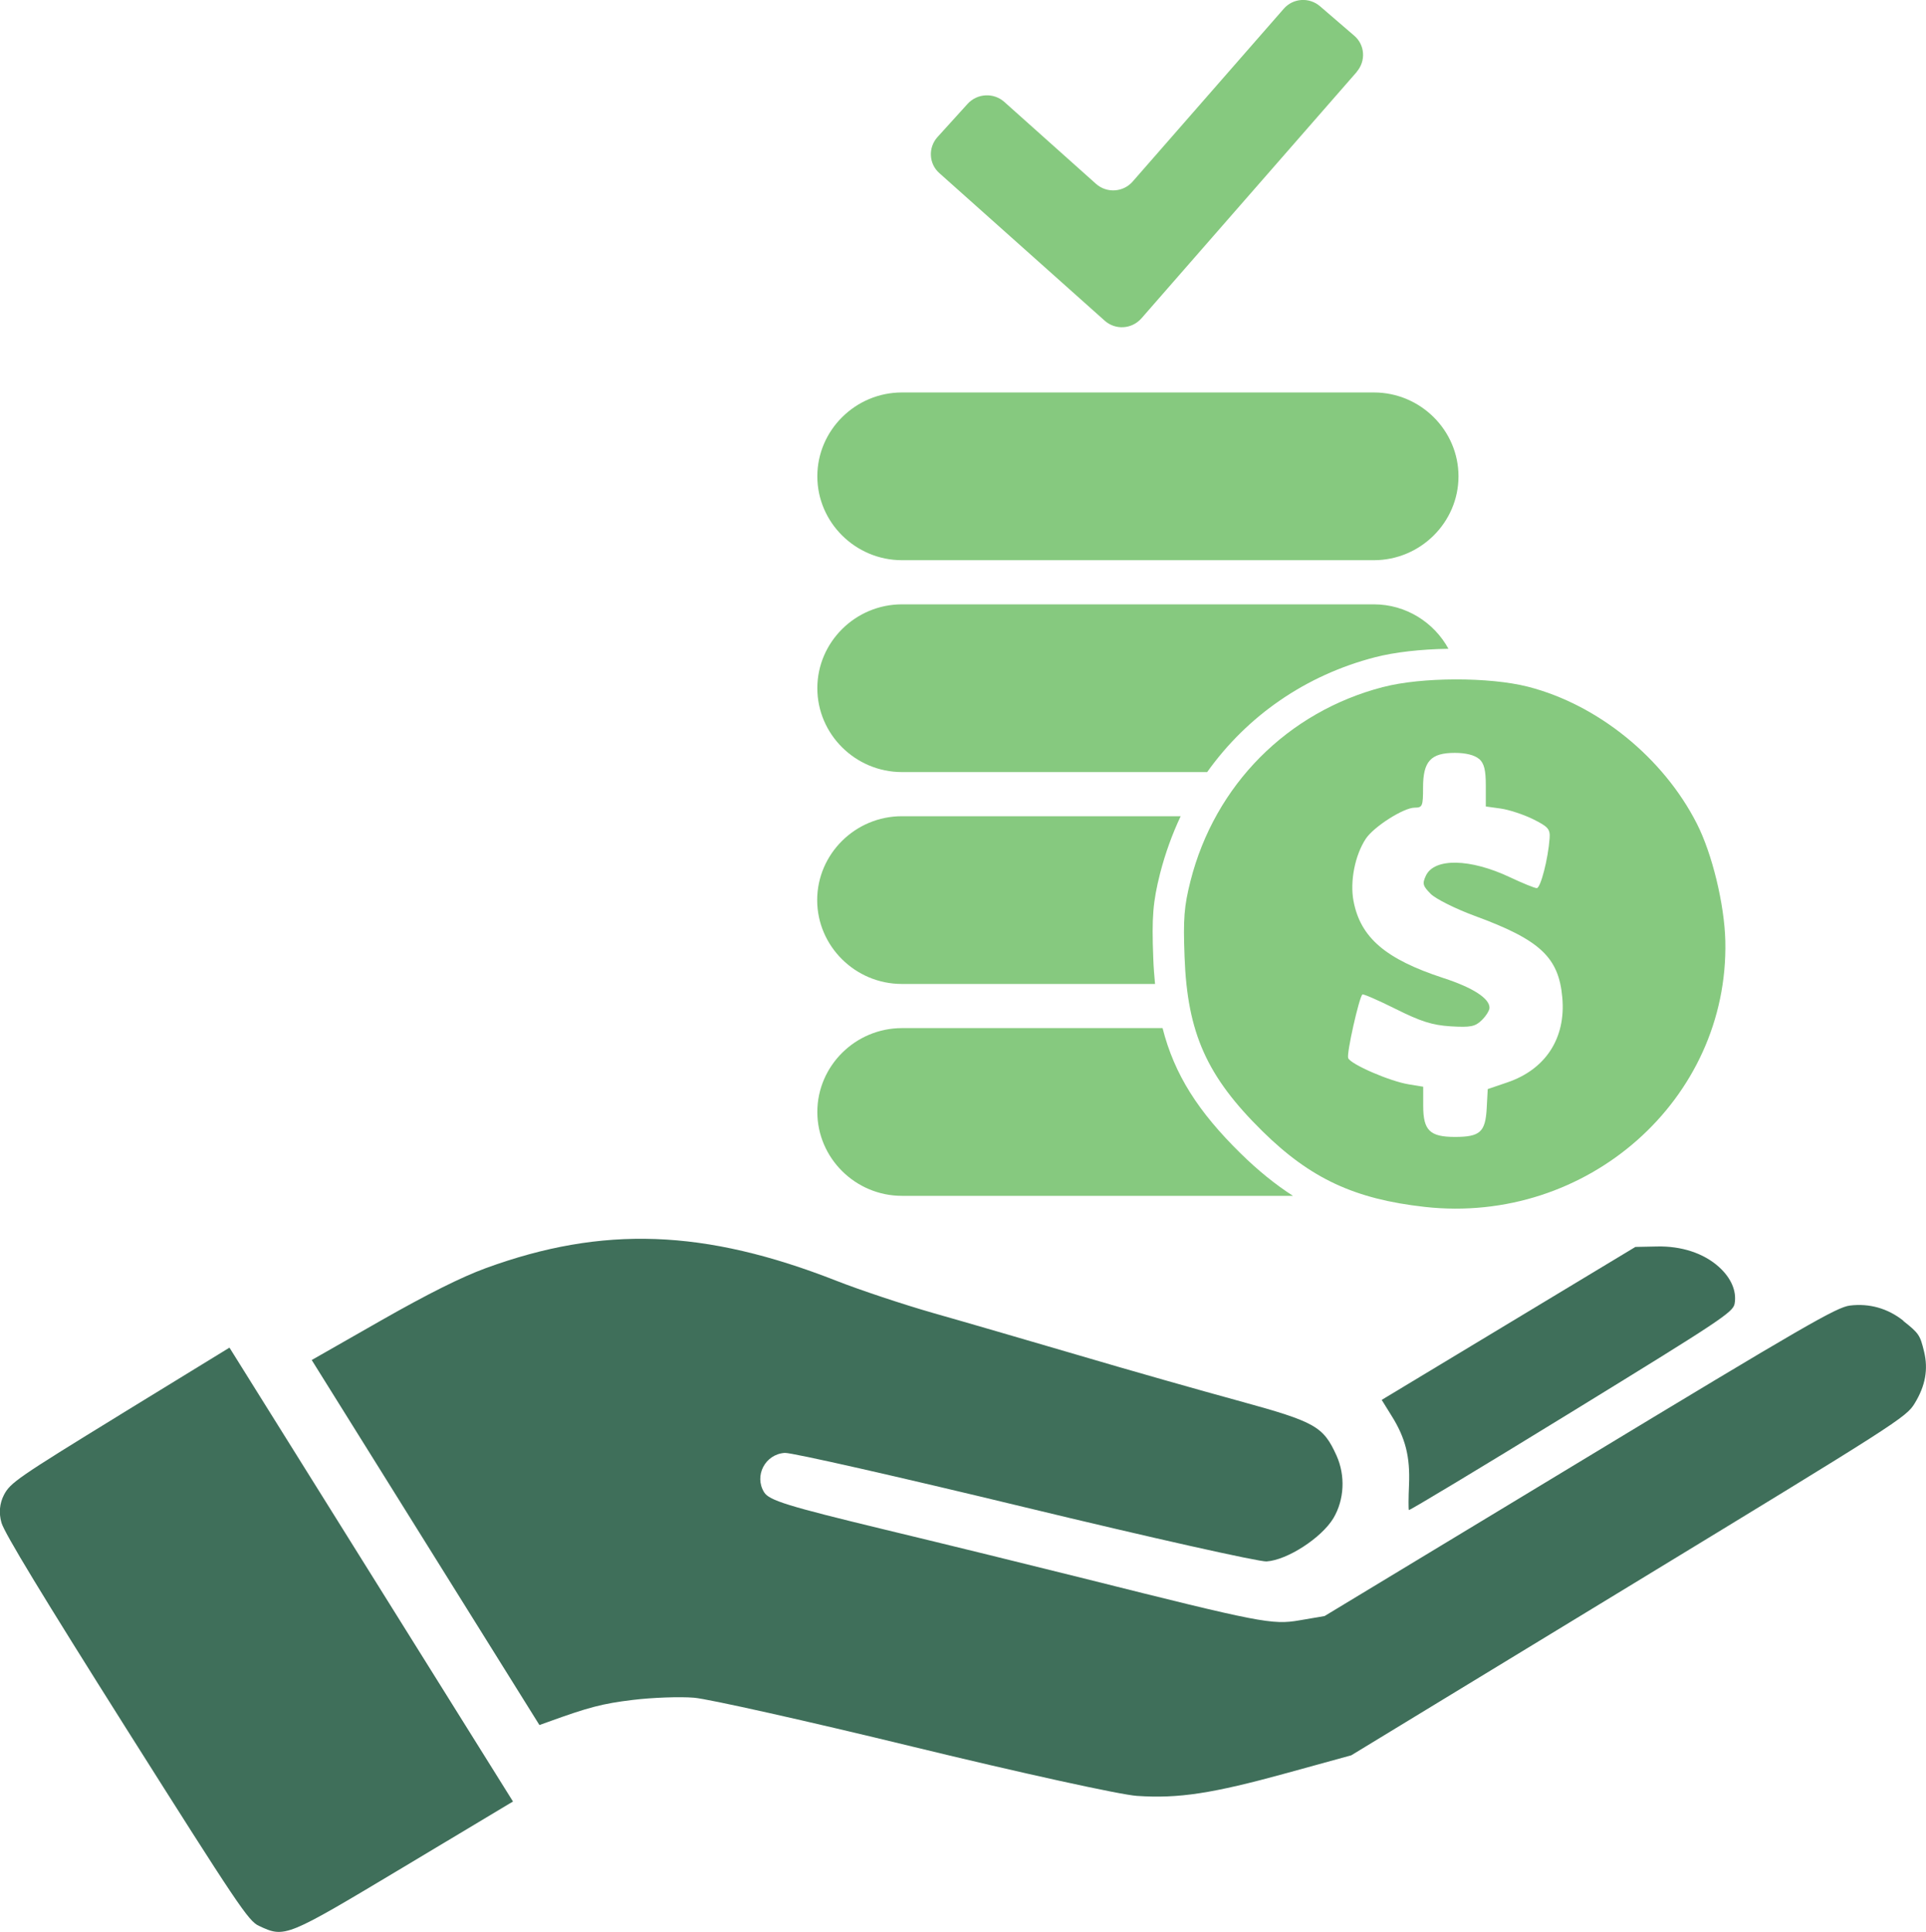
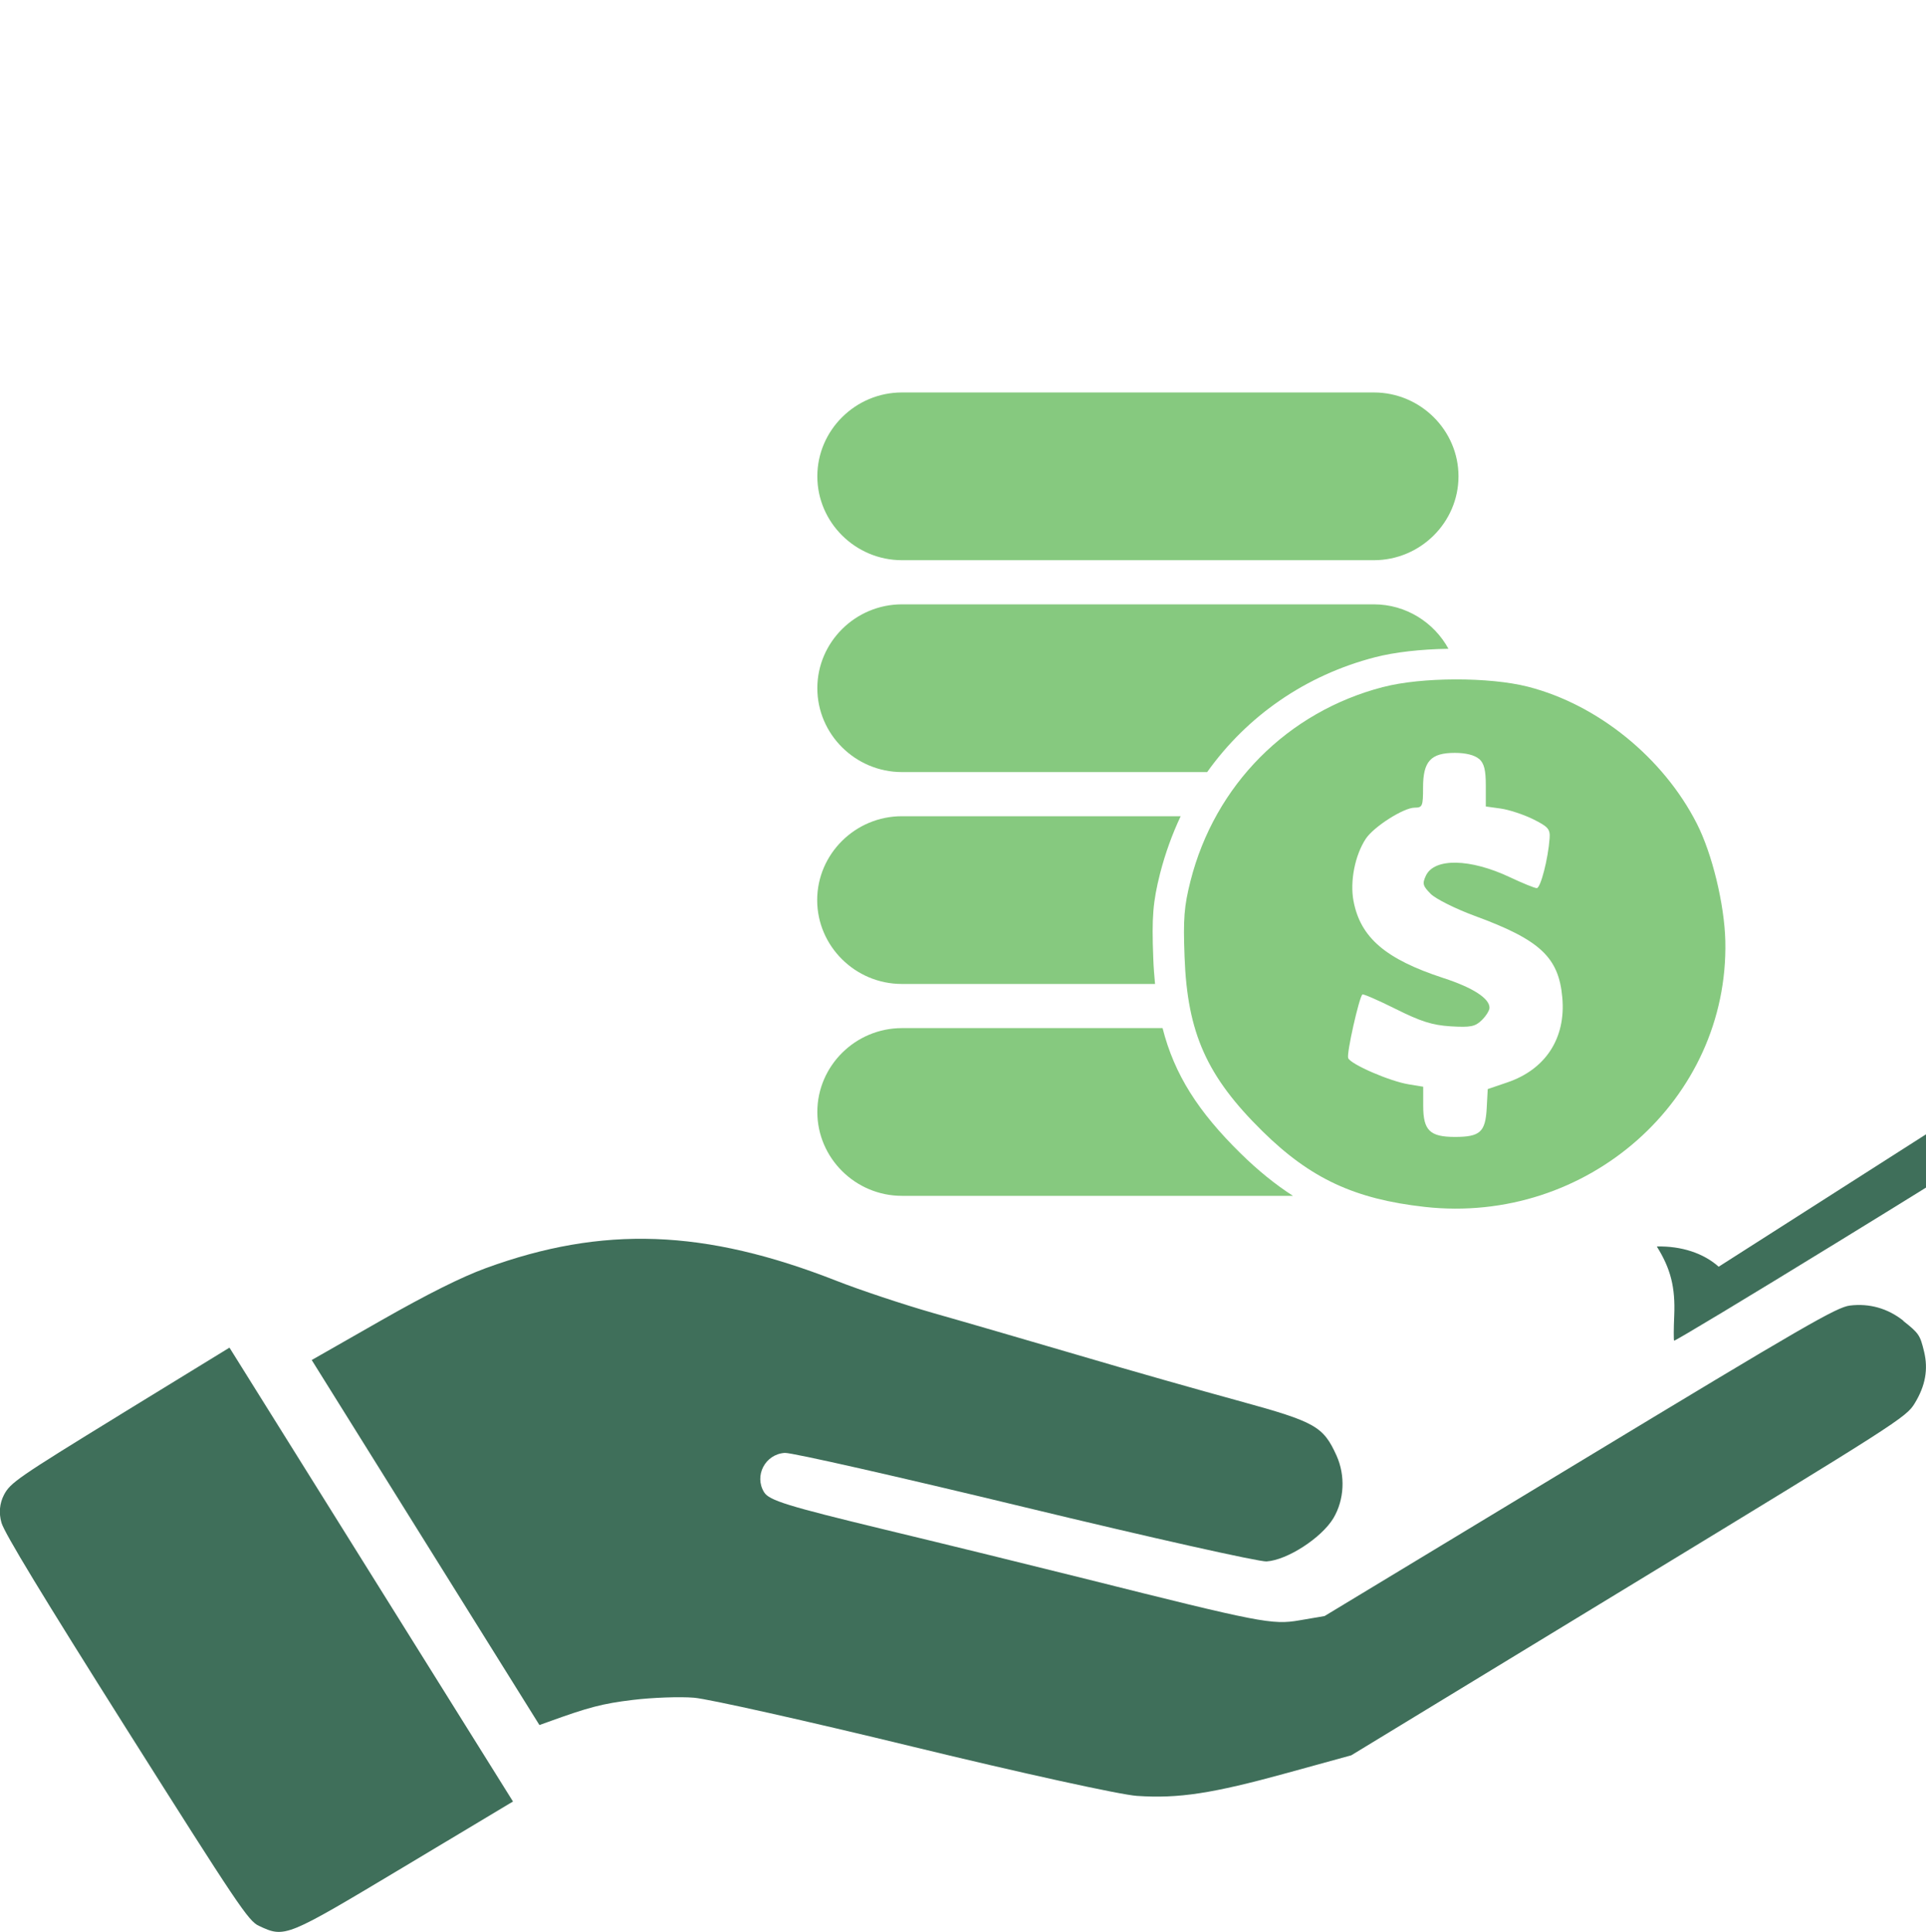
<svg xmlns="http://www.w3.org/2000/svg" id="Layer_2" data-name="Layer 2" viewBox="0 0 130.43 130.85">
  <defs>
    <style>
      .cls-1 {
        fill: #86c97f;
      }

      .cls-2 {
        fill: #3f6f5a;
      }
    </style>
  </defs>
  <g id="Layer_1-2" data-name="Layer 1">
    <g>
      <g>
        <path class="cls-2" d="M128.9,89.45c-1.06-.84-2.3-1.19-3.62-1.03-.9.11-3,1.32-18.3,10.58l-17.28,10.45-1.7.29c-1.85.32-2.63.16-14.6-2.84-3.24-.81-9.38-2.32-13.58-3.33-6.45-1.56-7.73-1.95-8.07-2.5-.7-1.12.07-2.59,1.4-2.67.45-.03,7.77,1.63,16.25,3.68,8.48,2.05,15.86,3.7,16.37,3.67,1.41-.09,3.73-1.6,4.53-2.93.74-1.25.82-2.88.21-4.24-.9-1.98-1.43-2.28-6.53-3.68-2.64-.72-7.54-2.11-10.92-3.11-3.38-.99-7.8-2.28-9.85-2.86-2.03-.58-5-1.57-6.55-2.18-8.94-3.51-15.84-3.76-23.77-.86-1.64.6-3.94,1.75-7.1,3.55l-4.68,2.67,7.71,12.36,7.71,12.36.56-.2c2.76-1,3.69-1.25,5.76-1.5,1.31-.16,3.18-.23,4.15-.15.97.08,7.68,1.58,14.87,3.33,7.2,1.75,14.02,3.25,15.13,3.32,2.81.19,5.1-.16,10.15-1.55l4.36-1.2,18.78-11.43c18.2-11.08,18.8-11.46,19.37-12.4.73-1.19.93-2.31.64-3.51-.27-1.12-.35-1.24-1.41-2.08h0Z" />
-         <path class="cls-2" d="M116.39,85.79c-1.03-.92-2.53-1.41-4.19-1.37l-1.45.03-8.59,5.18-8.59,5.18.67,1.08c.94,1.5,1.26,2.77,1.18,4.67-.04.89-.04,1.66-.01,1.71.03.05,4.98-2.93,11-6.63,10.14-6.23,10.96-6.77,11.06-7.35.15-.85-.24-1.75-1.08-2.5h0Z" />
+         <path class="cls-2" d="M116.39,85.79c-1.03-.92-2.53-1.41-4.19-1.37c.94,1.5,1.26,2.77,1.18,4.67-.04.89-.04,1.66-.01,1.71.03.05,4.98-2.93,11-6.63,10.14-6.23,10.96-6.77,11.06-7.35.15-.85-.24-1.75-1.08-2.5h0Z" />
        <path class="cls-2" d="M8.14,95.81c-6.95,4.27-7.44,4.61-7.87,5.43-.3.58-.36,1.23-.17,1.89.2.7,2.76,4.92,8.47,13.97,7.55,11.95,8.25,13,8.96,13.33,1.78.83,1.8.81,9.85-4.01l7.36-4.41-9.6-15.37-9.6-15.37-7.42,4.55h0Z" />
      </g>
      <g>
-         <path class="cls-1" d="M91.89,4.86l-14.59,16.7c-.65.74-1.77.81-2.5.15l-11.18-9.98c-.72-.63-.78-1.73-.13-2.45l2.04-2.25c.65-.71,1.76-.77,2.48-.13l6.21,5.55c.73.65,1.85.58,2.49-.16L86.93.6c.63-.73,1.73-.81,2.47-.17l2.3,1.98c.74.62.81,1.72.18,2.45Z" />
        <g>
          <path class="cls-1" d="M93.66,46.53c-6.47,1.68-11.39,6.63-13.04,13.14-.43,1.71-.5,2.53-.4,5.15.19,5.15,1.51,8.09,5.28,11.8,3.25,3.2,6.24,4.59,10.99,5.12,10.99,1.22,20.59-7.28,20.35-18.01-.06-2.48-.89-5.92-1.94-7.97-2.27-4.45-6.7-8.04-11.42-9.25-2.62-.67-7.21-.66-9.81.02h0ZM100.16,51.39c.35.31.46.76.46,1.82v1.41l1.01.14c.56.08,1.54.4,2.19.72,1.02.51,1.17.67,1.12,1.3-.1,1.39-.61,3.37-.87,3.37-.14,0-.95-.33-1.8-.73-2.7-1.28-5.14-1.33-5.71-.11-.25.54-.21.69.34,1.24.35.34,1.67,1,2.97,1.48,4.42,1.62,5.69,2.8,5.93,5.53.25,2.75-1.13,4.87-3.73,5.75l-1.32.45-.07,1.31c-.09,1.6-.45,1.93-2.15,1.93s-2.15-.44-2.15-2.11v-1.29l-.97-.16c-1.27-.2-3.95-1.36-4.11-1.78-.12-.3.73-4.07.96-4.31.05-.05,1.07.39,2.25.98,1.7.85,2.48,1.1,3.73,1.18,1.35.08,1.66.02,2.11-.42.3-.3.52-.66.52-.84,0-.63-1.12-1.36-3.12-2.01-3.92-1.28-5.62-2.74-6.09-5.22-.25-1.34.1-3.1.83-4.21.54-.82,2.57-2.11,3.31-2.11.53,0,.57-.1.57-1.36,0-1.78.52-2.35,2.15-2.35.75,0,1.34.15,1.64.41h0Z" />
          <path class="cls-1" d="M93.04,40.93h-31.96c-3.15,0-5.73,2.56-5.73,5.68s2.58,5.68,5.73,5.68h20.67c2.7-3.79,6.65-6.56,11.38-7.78,1.32-.34,3.07-.54,4.96-.57-.97-1.78-2.87-3.01-5.05-3.01ZM61.08,37.94h31.96c3.15,0,5.73-2.56,5.73-5.68s-2.58-5.68-5.73-5.68h-31.96c-3.15,0-5.73,2.56-5.73,5.68s2.58,5.68,5.73,5.68ZM78.73,69.63h-17.65c-3.15,0-5.73,2.56-5.73,5.68s2.58,5.68,5.73,5.68h26.48c-1.21-.78-2.37-1.72-3.55-2.88-2.86-2.81-4.48-5.33-5.28-8.48ZM79.97,55.28h-18.9c-3.15,0-5.73,2.56-5.73,5.68s2.58,5.68,5.73,5.68h17.15c-.05-.56-.1-1.13-.12-1.74-.11-2.81-.02-3.83.46-5.74.35-1.36.82-2.66,1.4-3.89Z" />
        </g>
      </g>
    </g>
  </g>
</svg>